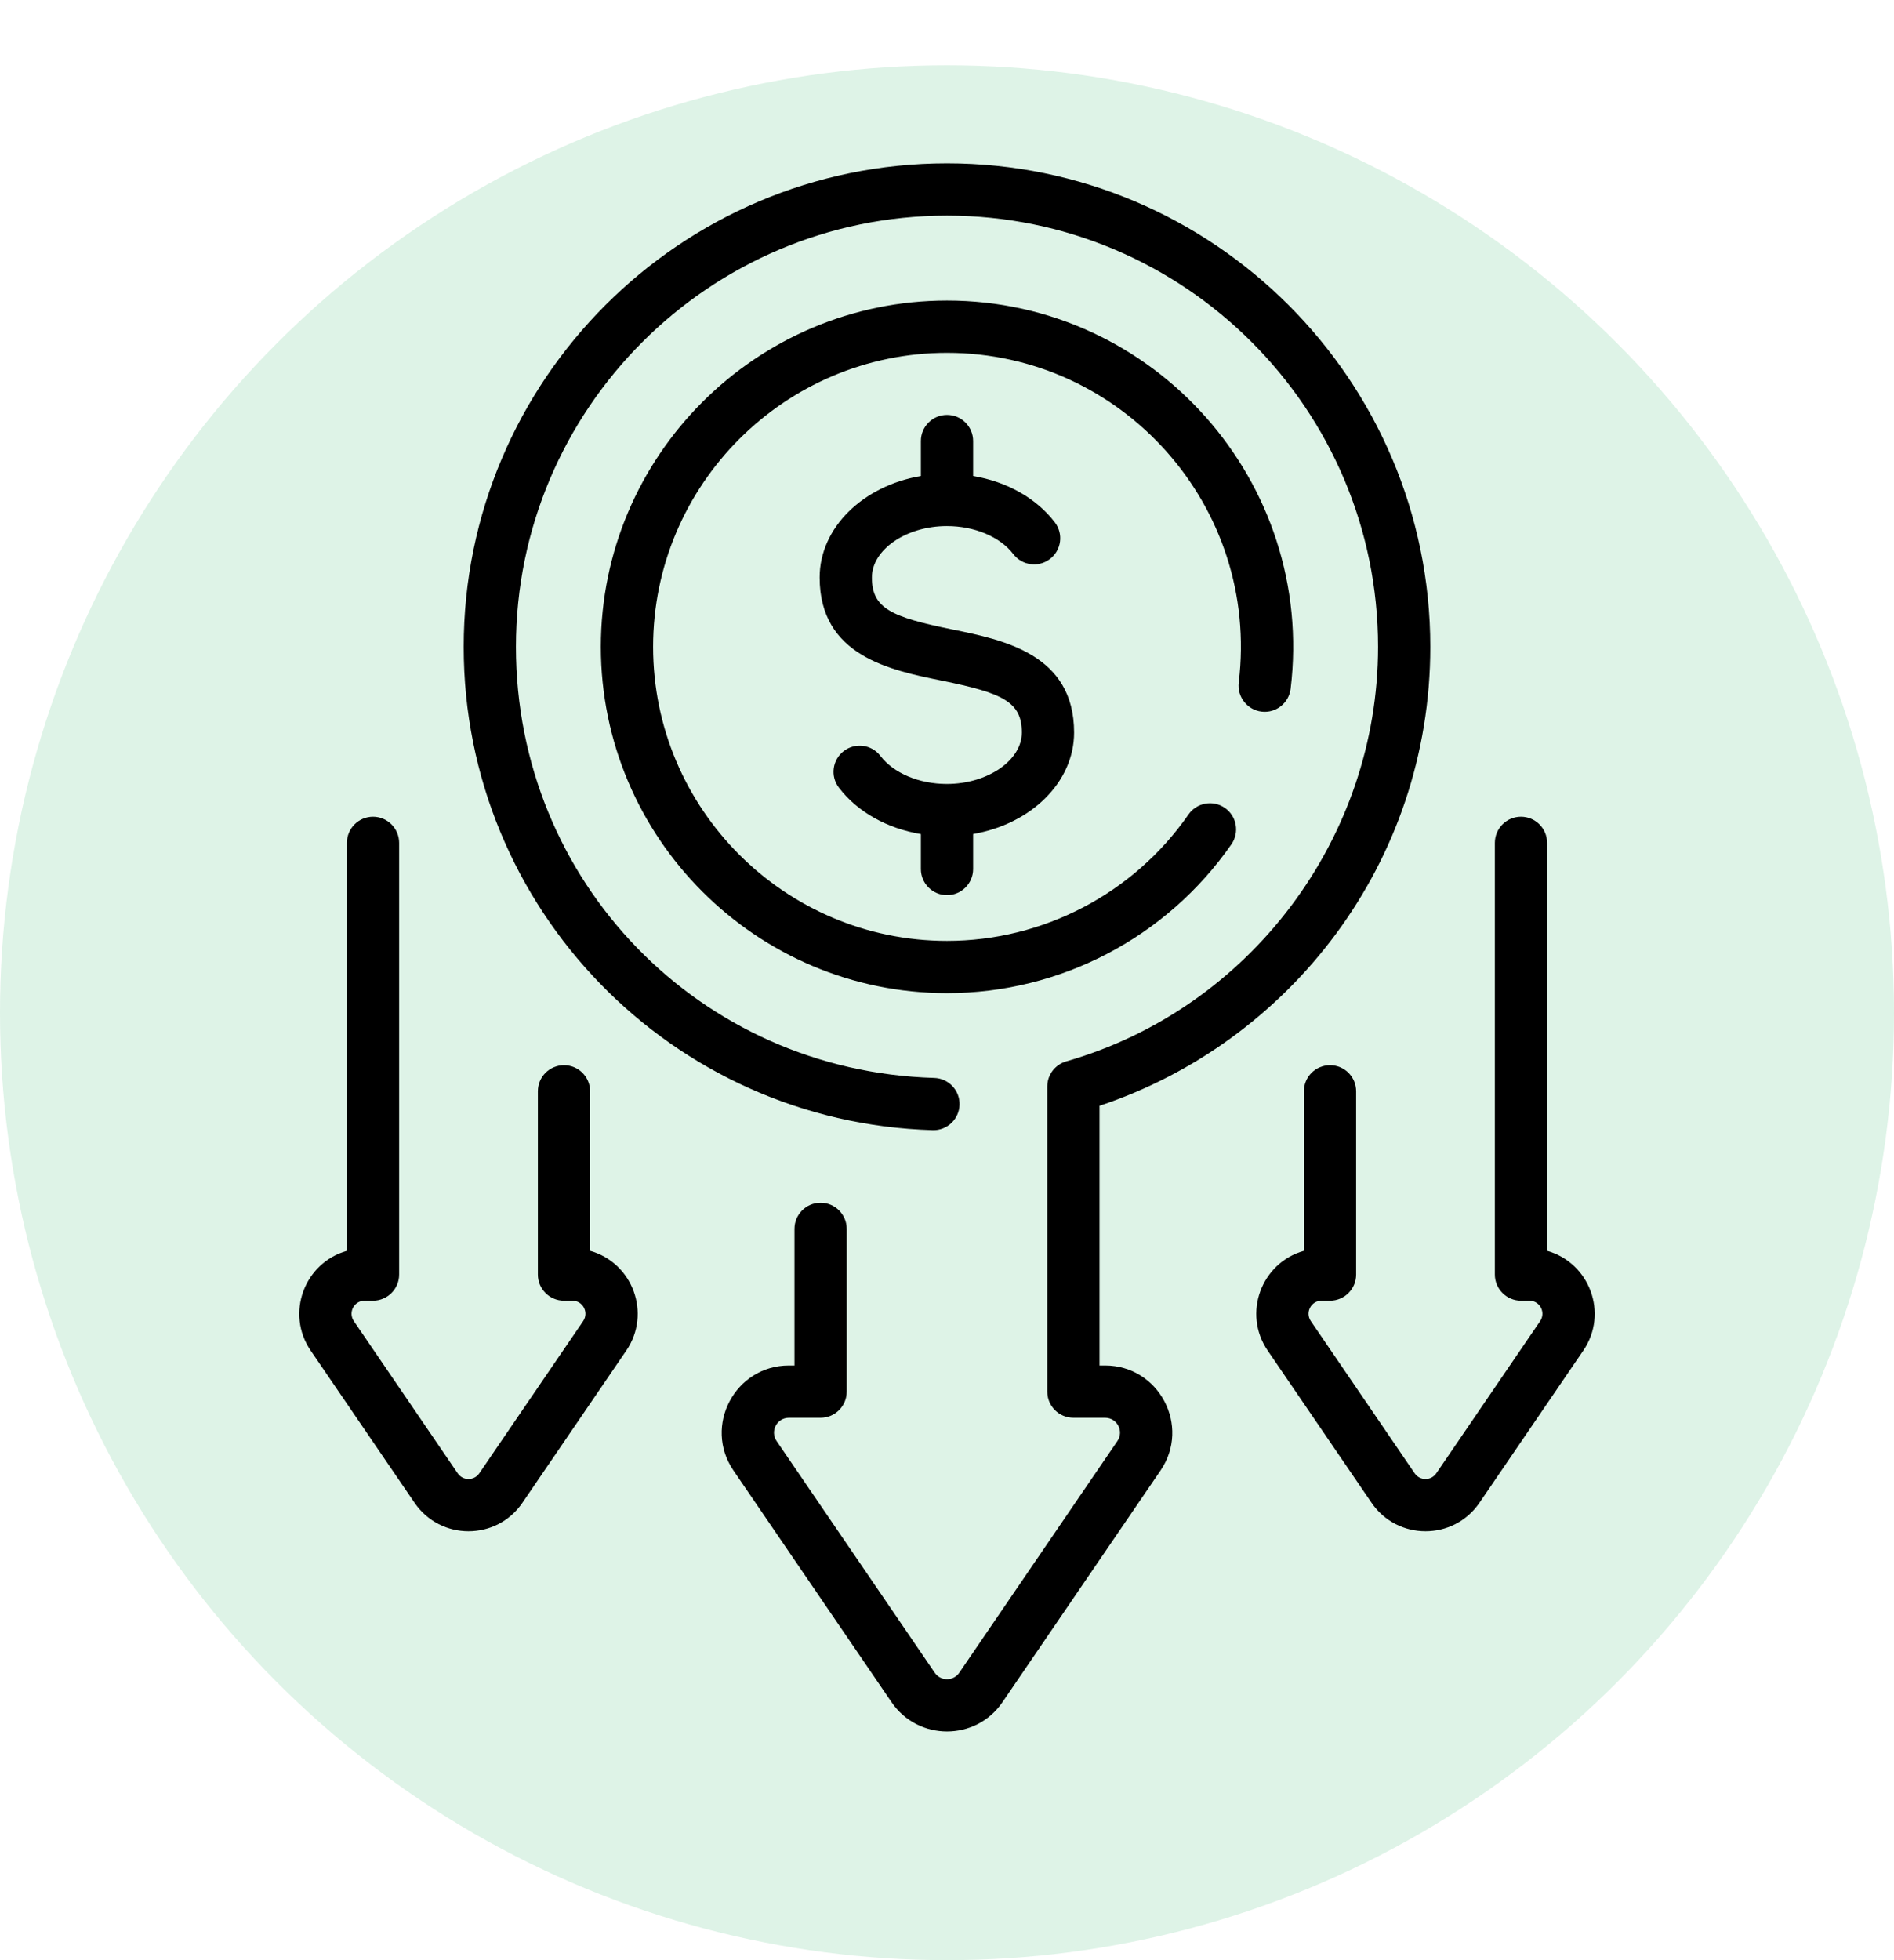
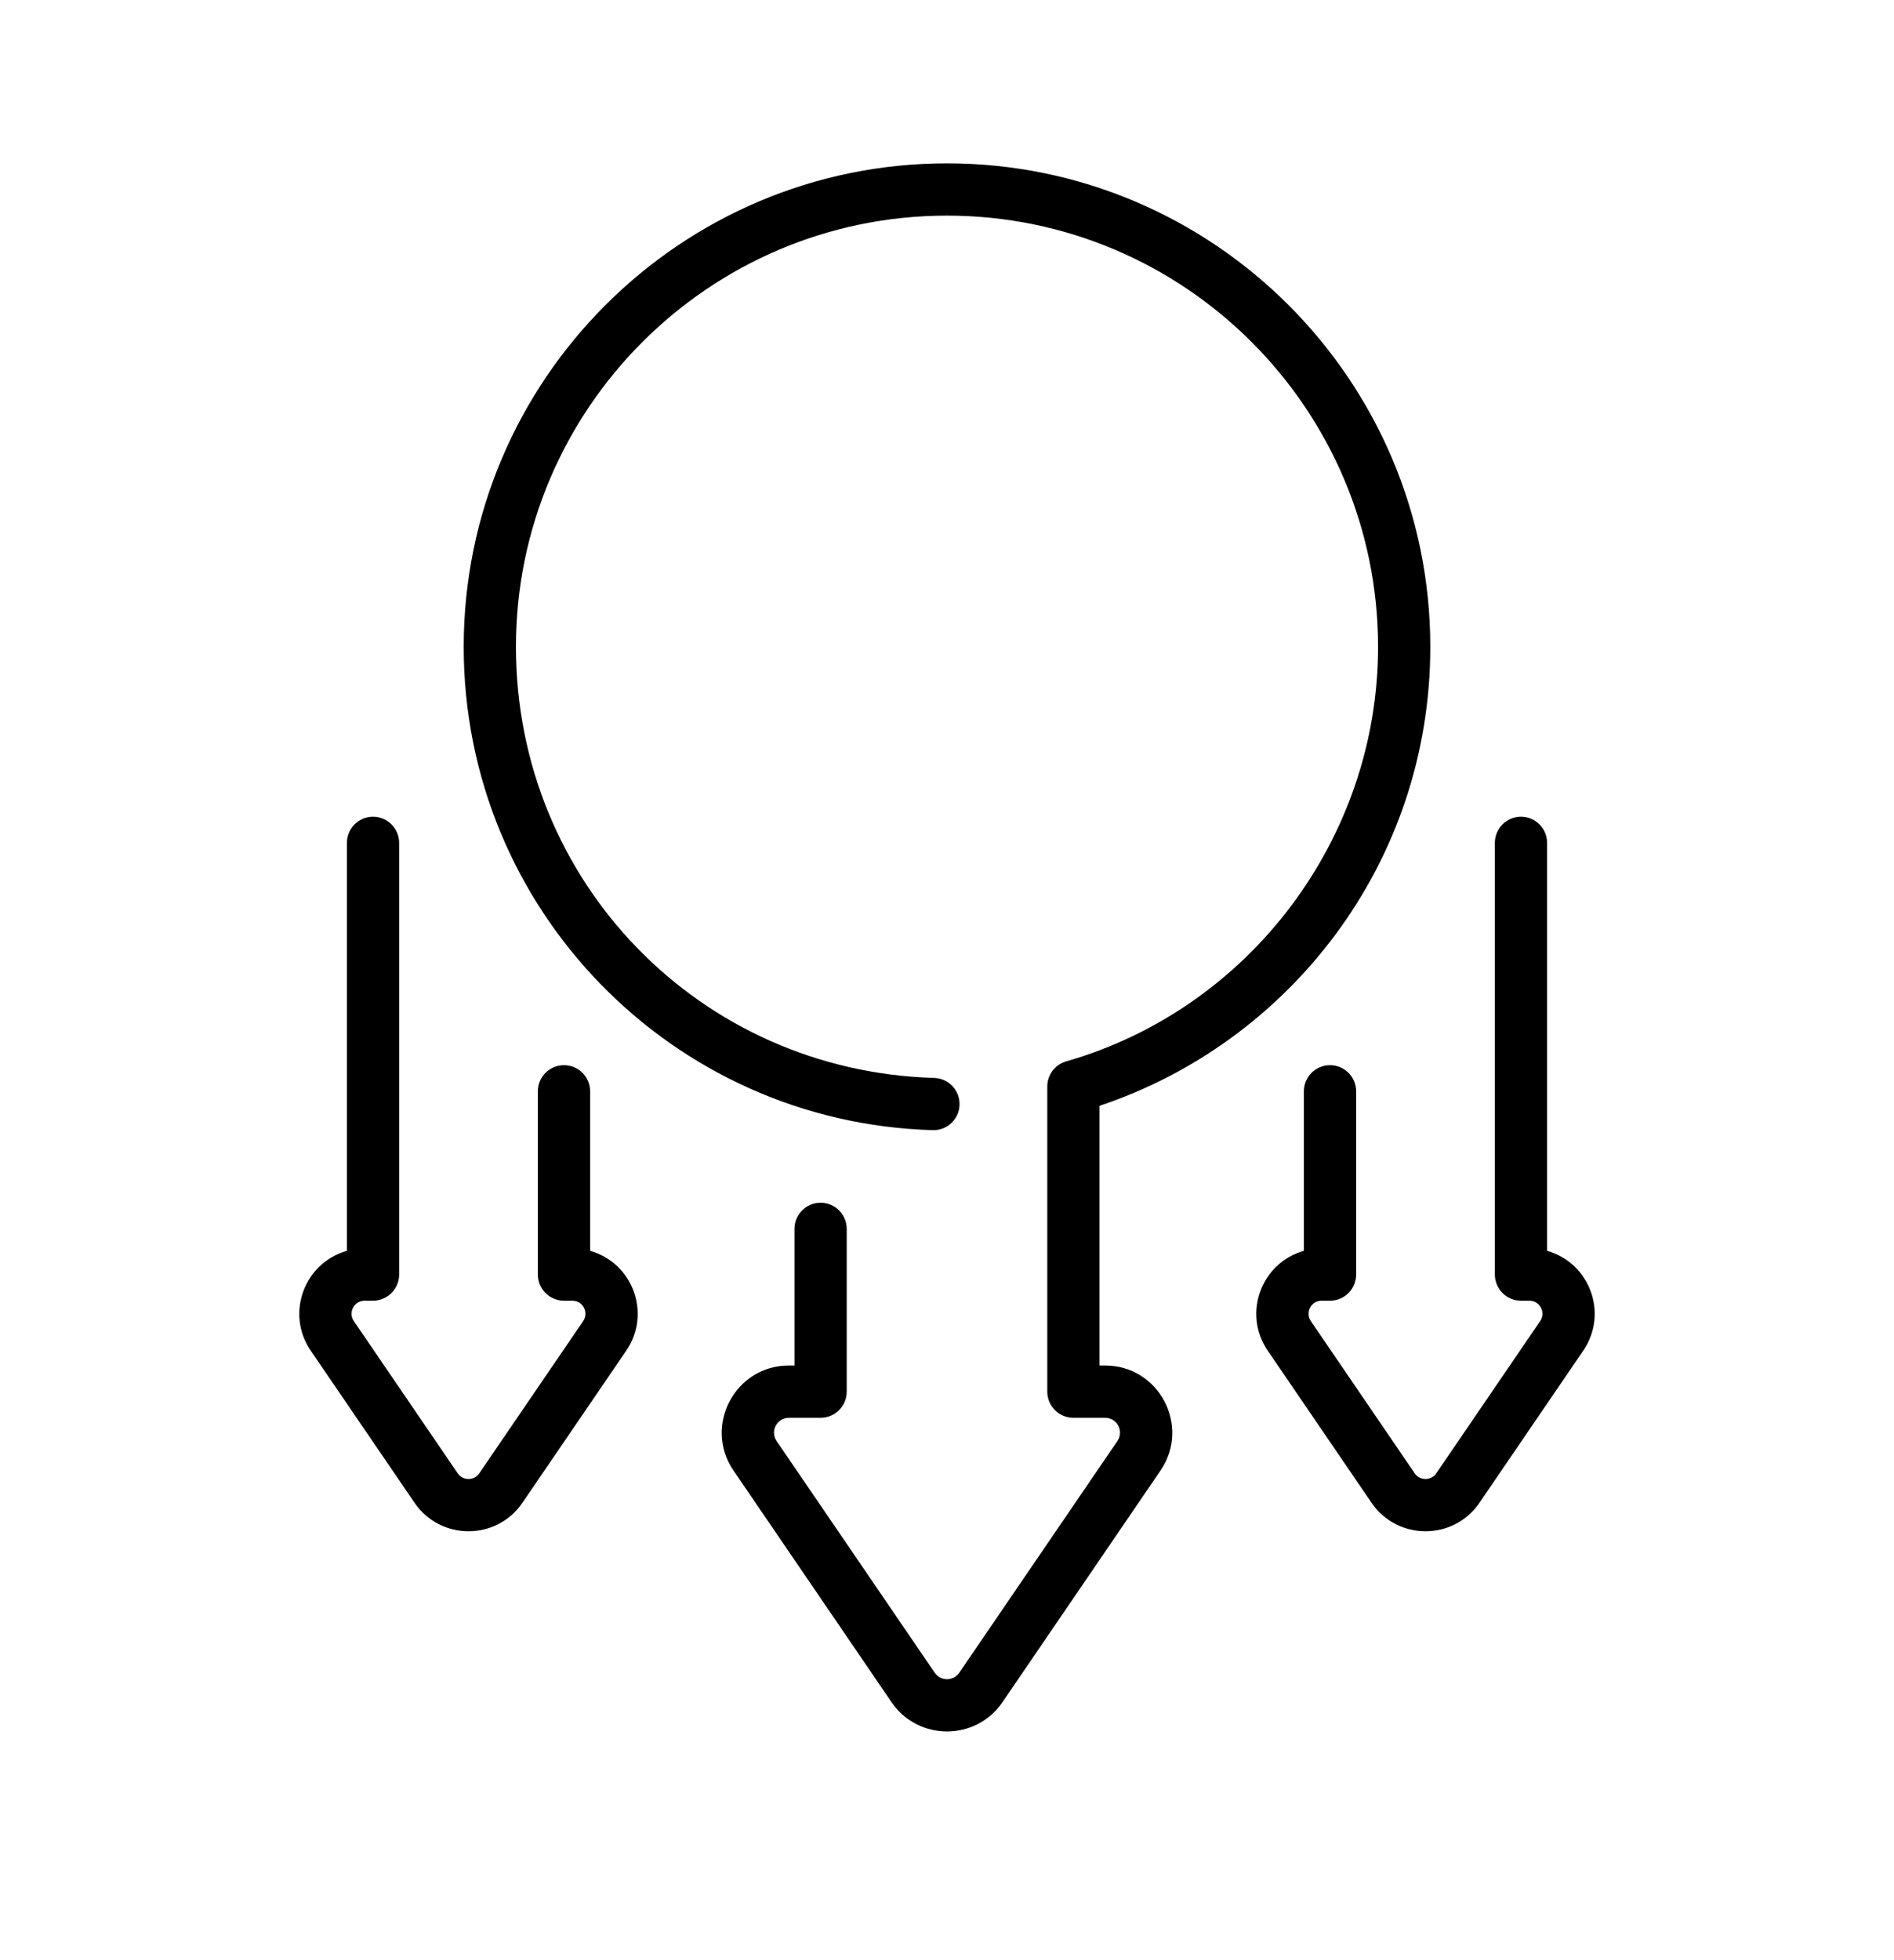
<svg xmlns="http://www.w3.org/2000/svg" width="58" height="60" viewBox="0 0 58 60" fill="none">
-   <circle opacity="0.15" cx="29" cy="31" r="29" fill="#27AE60" />
-   <path d="M38.633 21.783C39.071 21.836 39.47 21.523 39.523 21.084C40.288 14.751 35.334 9.2 29 9.2C23.155 9.2 18.4 13.955 18.4 19.8C18.4 25.645 23.155 30.4 29 30.4C32.47 30.4 35.726 28.697 37.709 25.844C37.962 25.481 37.872 24.982 37.509 24.73C37.147 24.478 36.648 24.568 36.396 24.93C34.711 27.354 31.947 28.8 29 28.8C24.037 28.8 20 24.763 20 19.8C20 14.838 24.037 10.8 29 10.8C34.364 10.8 38.587 15.5 37.934 20.892C37.882 21.331 38.194 21.73 38.633 21.783Z" fill="black" />
  <path d="M33.842 41.798H33.671V33.848C39.493 31.907 43.8 26.413 43.8 19.8C43.8 11.639 37.161 5 29 5C20.839 5 14.2 11.639 14.2 19.8C14.2 27.82 20.574 34.361 28.561 34.594C29.003 34.608 29.371 34.259 29.384 33.818C29.396 33.376 29.049 33.008 28.607 32.995C21.425 32.785 15.8 26.989 15.8 19.8C15.8 12.522 21.721 6.6 29 6.6C36.279 6.6 42.2 12.522 42.2 19.8C42.2 25.657 38.273 30.875 32.65 32.489C32.307 32.588 32.071 32.901 32.071 33.258V42.598C32.071 43.04 32.429 43.398 32.871 43.398H33.842C34.208 43.398 34.425 43.807 34.218 44.11L29.376 51.202C29.196 51.466 28.805 51.467 28.624 51.202L23.782 44.11C23.576 43.807 23.792 43.398 24.158 43.398H25.129C25.571 43.398 25.929 43.04 25.929 42.598V37.617C25.929 37.175 25.571 36.816 25.129 36.816C24.687 36.816 24.329 37.175 24.329 37.617V41.798H24.158C22.509 41.798 21.53 43.649 22.461 45.012L27.302 52.104C28.117 53.297 29.881 53.3 30.698 52.104L35.539 45.012C36.469 43.65 35.493 41.798 33.842 41.798Z" fill="black" />
  <path d="M18.071 38.288V33.405C18.071 32.963 17.713 32.605 17.271 32.605C16.829 32.605 16.471 32.963 16.471 33.405V39.014C16.471 39.455 16.829 39.814 17.271 39.814H17.527C17.849 39.814 18.039 40.173 17.858 40.439L14.677 45.098C14.518 45.331 14.176 45.331 14.016 45.098L10.836 40.439C10.654 40.173 10.844 39.814 11.166 39.814H11.423C11.864 39.814 12.223 39.455 12.223 39.014V25.8C12.223 25.358 11.864 25 11.423 25C10.981 25 10.623 25.358 10.623 25.8V38.288C9.318 38.655 8.739 40.206 9.514 41.341L12.695 46C13.487 47.16 15.204 47.164 15.998 46L19.179 41.341C19.954 40.206 19.377 38.655 18.071 38.288Z" fill="black" />
-   <path d="M47.377 38.288V25.8C47.377 25.358 47.019 25 46.577 25C46.135 25 45.777 25.358 45.777 25.8V39.014C45.777 39.455 46.135 39.814 46.577 39.814H46.834C47.155 39.814 47.345 40.173 47.164 40.439L43.983 45.098C43.824 45.331 43.482 45.331 43.322 45.098L40.142 40.439C39.96 40.173 40.15 39.814 40.472 39.814H40.729C41.171 39.814 41.529 39.455 41.529 39.014V33.405C41.529 32.963 41.171 32.605 40.729 32.605C40.287 32.605 39.929 32.963 39.929 33.405V38.288C38.62 38.656 38.047 40.208 38.82 41.341L42.001 46C42.793 47.16 44.51 47.164 45.305 46L48.485 41.341C49.262 40.203 48.68 38.655 47.377 38.288Z" fill="black" />
-   <path d="M29 27.4C29.442 27.4 29.8 27.042 29.8 26.6V25.529C31.564 25.227 32.892 23.949 32.892 22.424C32.892 20.024 30.732 19.586 29.155 19.266C27.283 18.886 26.7 18.618 26.7 17.676C26.7 16.823 27.751 16.103 28.996 16.103C29.846 16.103 30.626 16.432 31.032 16.962C31.301 17.313 31.803 17.379 32.154 17.11C32.505 16.841 32.571 16.339 32.302 15.989C31.733 15.246 30.831 14.743 29.8 14.57V13.5C29.8 13.058 29.442 12.7 29 12.7C28.558 12.7 28.2 13.058 28.2 13.5V14.57C26.432 14.87 25.1 16.149 25.1 17.676C25.1 20.076 27.26 20.514 28.837 20.834C30.709 21.214 31.292 21.483 31.292 22.424C31.292 23.277 30.241 23.997 28.996 23.997C28.146 23.997 27.366 23.668 26.96 23.138C26.691 22.787 26.189 22.721 25.838 22.99C25.488 23.259 25.421 23.761 25.69 24.111C26.261 24.856 27.166 25.359 28.2 25.531V26.6C28.2 27.042 28.558 27.4 29 27.4Z" fill="black" />
+   <path d="M47.377 38.288V25.8C47.377 25.358 47.019 25 46.577 25C46.135 25 45.777 25.358 45.777 25.8V39.014C45.777 39.455 46.135 39.814 46.577 39.814H46.834C47.155 39.814 47.345 40.173 47.164 40.439L43.983 45.098C43.824 45.331 43.482 45.331 43.322 45.098L40.142 40.439C39.96 40.173 40.15 39.814 40.472 39.814H40.729C41.171 39.814 41.529 39.455 41.529 39.014V33.405C41.529 32.963 41.171 32.605 40.729 32.605C40.287 32.605 39.929 32.963 39.929 33.405V38.288C38.62 38.656 38.047 40.208 38.82 41.341L42.001 46C42.793 47.16 44.51 47.164 45.305 46L48.485 41.341C49.262 40.203 48.68 38.655 47.377 38.288" fill="black" />
</svg>